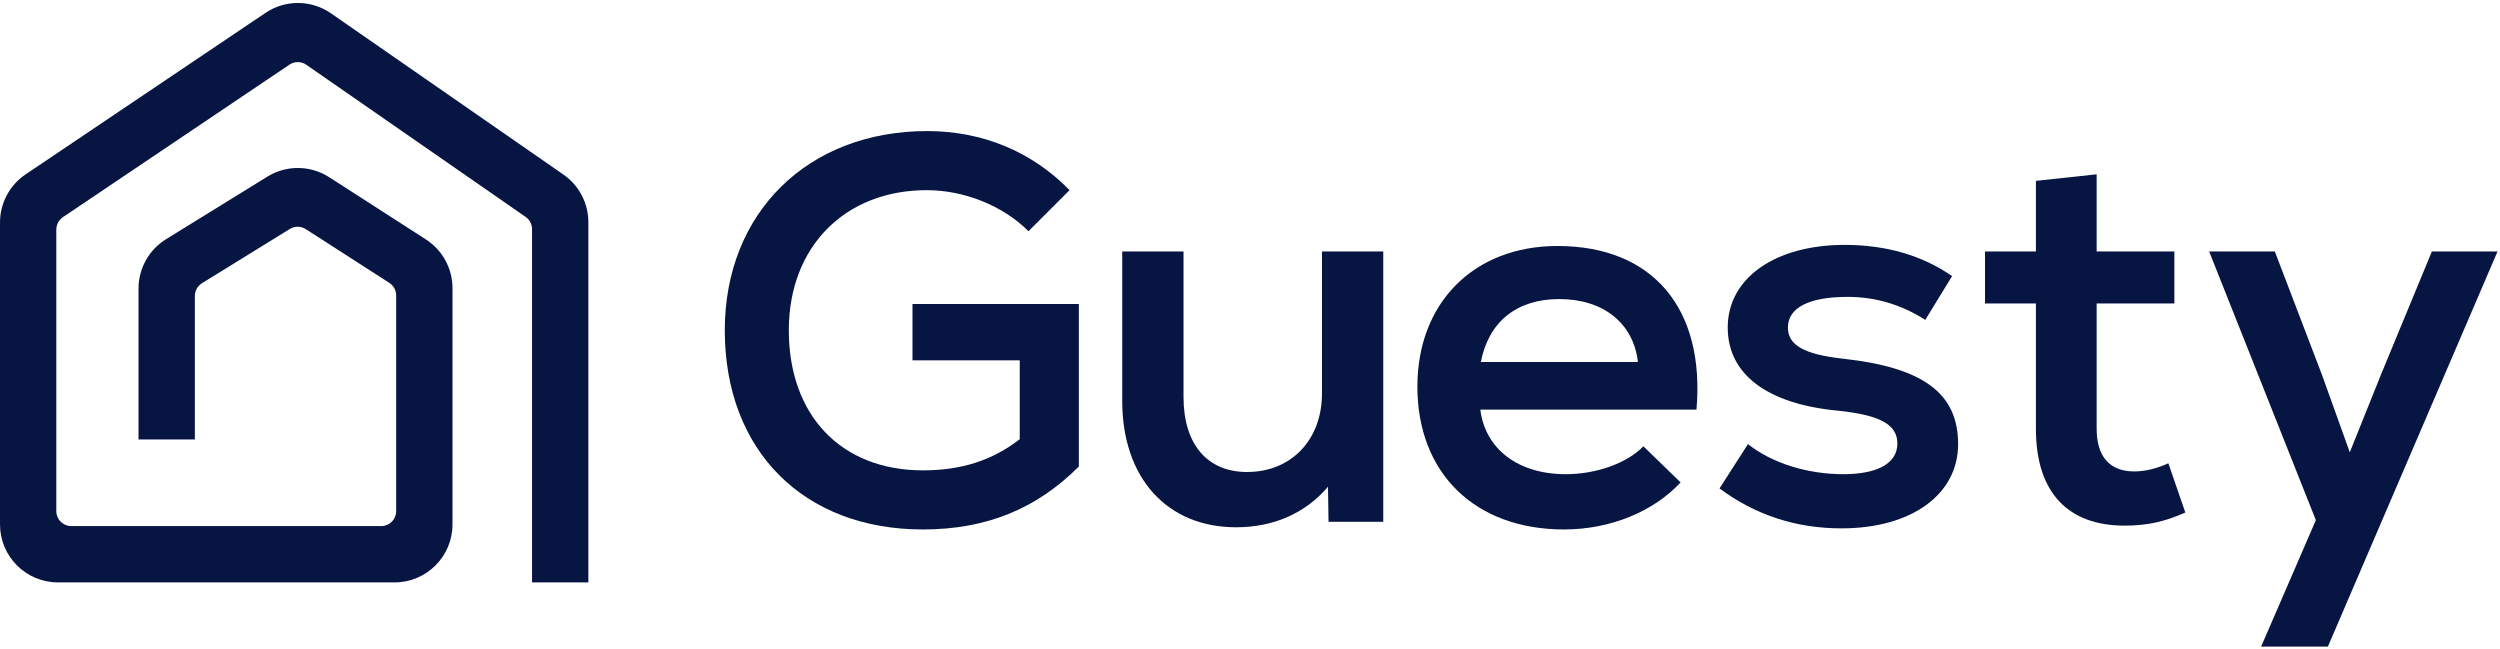
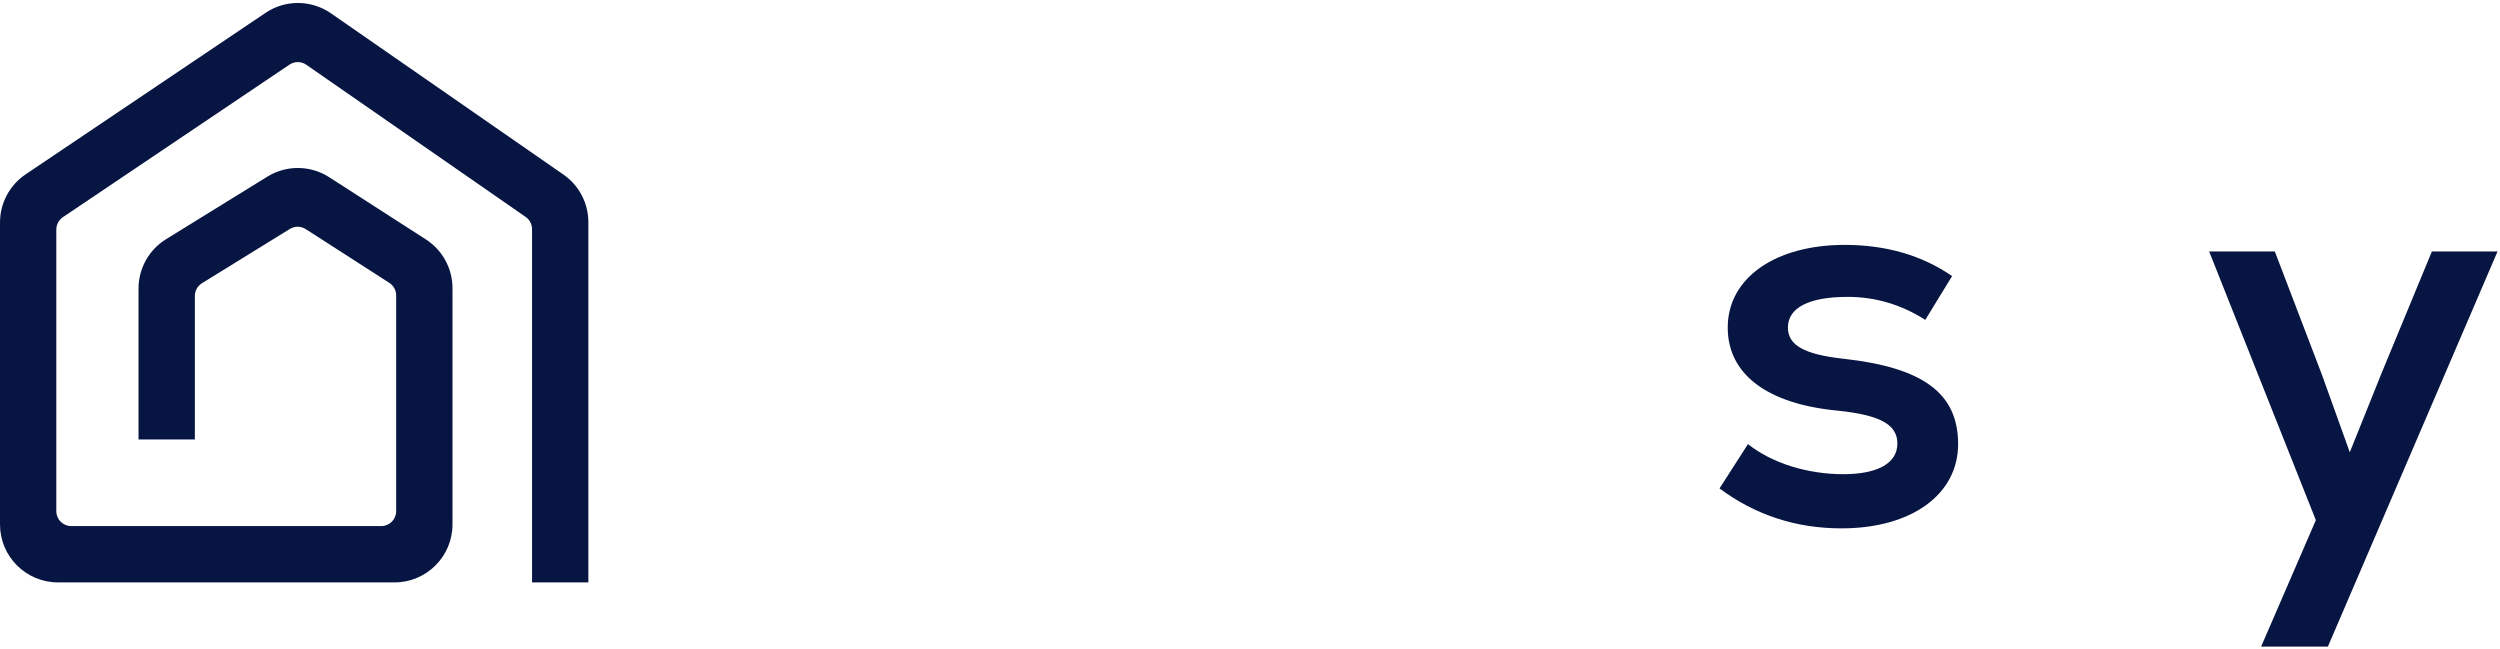
<svg xmlns="http://www.w3.org/2000/svg" width="154" height="40" viewBox="0 0 154 40" fill="none">
  <g clip-path="url(#clip0_5127_14408)">
-     <path d="M56.849 32.615C49.501 32.615 44.647 27.761 44.647 20.344C44.647 13.13 49.737 8.074 57.119 8.074C60.49 8.074 63.558 9.321 65.884 11.714L63.356 14.243C61.771 12.658 59.378 11.714 57.086 11.714C52.063 11.714 48.591 15.187 48.591 20.344C48.591 25.603 51.827 28.974 56.849 28.974C59.209 28.974 61.131 28.367 62.816 27.053V22.198H56.209V18.726H66.457V28.738C63.828 31.367 60.726 32.615 56.849 32.615Z" fill="#071542" />
-     <path d="M76.141 32.48C71.893 32.48 69.129 29.446 69.129 24.693V15.49H72.905V24.457C72.905 27.39 74.388 29.075 76.815 29.075C79.579 29.075 81.433 27.052 81.433 24.254V15.49H85.209V32.143H81.838L81.804 29.985C80.388 31.637 78.433 32.48 76.141 32.48Z" fill="#071542" />
-     <path d="M96.345 32.615C90.85 32.615 87.311 29.142 87.311 23.816C87.311 18.659 90.783 15.153 95.941 15.153C101.806 15.153 105.042 18.996 104.503 25.232H91.187C91.491 27.66 93.513 29.21 96.446 29.21C98.334 29.21 100.222 28.536 101.233 27.491L103.525 29.716C101.874 31.502 99.21 32.615 96.345 32.615ZM91.221 22.299H100.896C100.626 19.94 98.806 18.423 96.042 18.423C93.412 18.423 91.693 19.839 91.221 22.299Z" fill="#071542" />
    <path d="M113.439 32.547C110.641 32.547 108.147 31.738 105.922 30.087L107.675 27.356C109.158 28.536 111.349 29.21 113.54 29.21C115.664 29.21 116.878 28.536 116.878 27.322C116.878 26.142 115.799 25.569 113.237 25.3C108.888 24.895 106.428 23.075 106.428 20.176C106.428 17.142 109.327 15.085 113.641 15.085C116.17 15.085 118.395 15.726 120.249 17.007L118.597 19.704C117.114 18.76 115.529 18.288 113.81 18.288C111.417 18.288 110.136 18.962 110.136 20.176C110.136 21.254 111.113 21.828 113.54 22.097C118.462 22.637 120.62 24.221 120.62 27.356C120.62 30.457 117.754 32.547 113.439 32.547Z" fill="#071542" />
-     <path d="M130.874 32.379C127.435 32.379 125.412 30.39 125.412 26.412V18.692H122.277V15.49H125.412V11.141L129.154 10.737V15.49H133.941V18.692H129.154V26.412C129.154 28.098 129.93 29.041 131.48 29.041C132.154 29.041 132.93 28.839 133.57 28.536L134.616 31.57C133.334 32.143 132.256 32.379 130.874 32.379Z" fill="#071542" />
-     <path d="M139.286 39.829L142.657 32.041L136.084 15.49H140.129L143.028 23.075L144.747 27.861L146.669 23.075L149.804 15.49H153.849L143.399 39.829H139.286Z" fill="#071542" />
+     <path d="M139.286 39.829L142.657 32.041L136.084 15.49H140.129L143.028 23.075L144.747 27.861L146.669 23.075L149.804 15.49H153.849L143.399 39.829H139.286" fill="#071542" />
    <path d="M20.386 0.82C19.177 -0.018 17.577 -0.029 16.356 0.792L15.895 1.103C15.895 1.103 15.894 1.104 15.894 1.104L1.937 10.499C1.937 10.5 1.937 10.5 1.936 10.5L1.577 10.742C0.591 11.406 0 12.516 0 13.705V32.305C0 34.277 1.599 35.876 3.571 35.876H24.302C26.274 35.876 27.873 34.277 27.873 32.305V17.751C27.873 16.537 27.256 15.405 26.234 14.748L20.279 10.916C19.122 10.172 17.64 10.158 16.47 10.881L10.228 14.735C9.175 15.385 8.533 16.535 8.533 17.773V27.071H12.003V18.229C12.003 17.911 12.167 17.615 12.438 17.448L12.438 17.448L17.855 14.103C18.155 13.918 18.536 13.921 18.833 14.112L23.983 17.425C24.245 17.594 24.404 17.885 24.404 18.197V31.489C24.404 31.996 23.993 32.407 23.486 32.407H4.388C3.881 32.407 3.469 31.996 3.469 31.489V14.139C3.469 13.834 3.621 13.548 3.874 13.378L17.831 3.982C18.145 3.771 18.556 3.773 18.867 3.988L32.379 13.361C32.38 13.361 32.38 13.362 32.381 13.362C32.627 13.534 32.774 13.815 32.774 14.116V35.876H36.243V13.688C36.243 12.517 35.67 11.421 34.708 10.754L34.359 10.512C34.358 10.511 34.357 10.511 34.356 10.51L20.386 0.82Z" fill="#071542" />
  </g>
  <defs>
    <clipPath id="clip0_5127_14408">
      <rect width="153.878" height="40" fill="white" />
    </clipPath>
  </defs>
</svg>